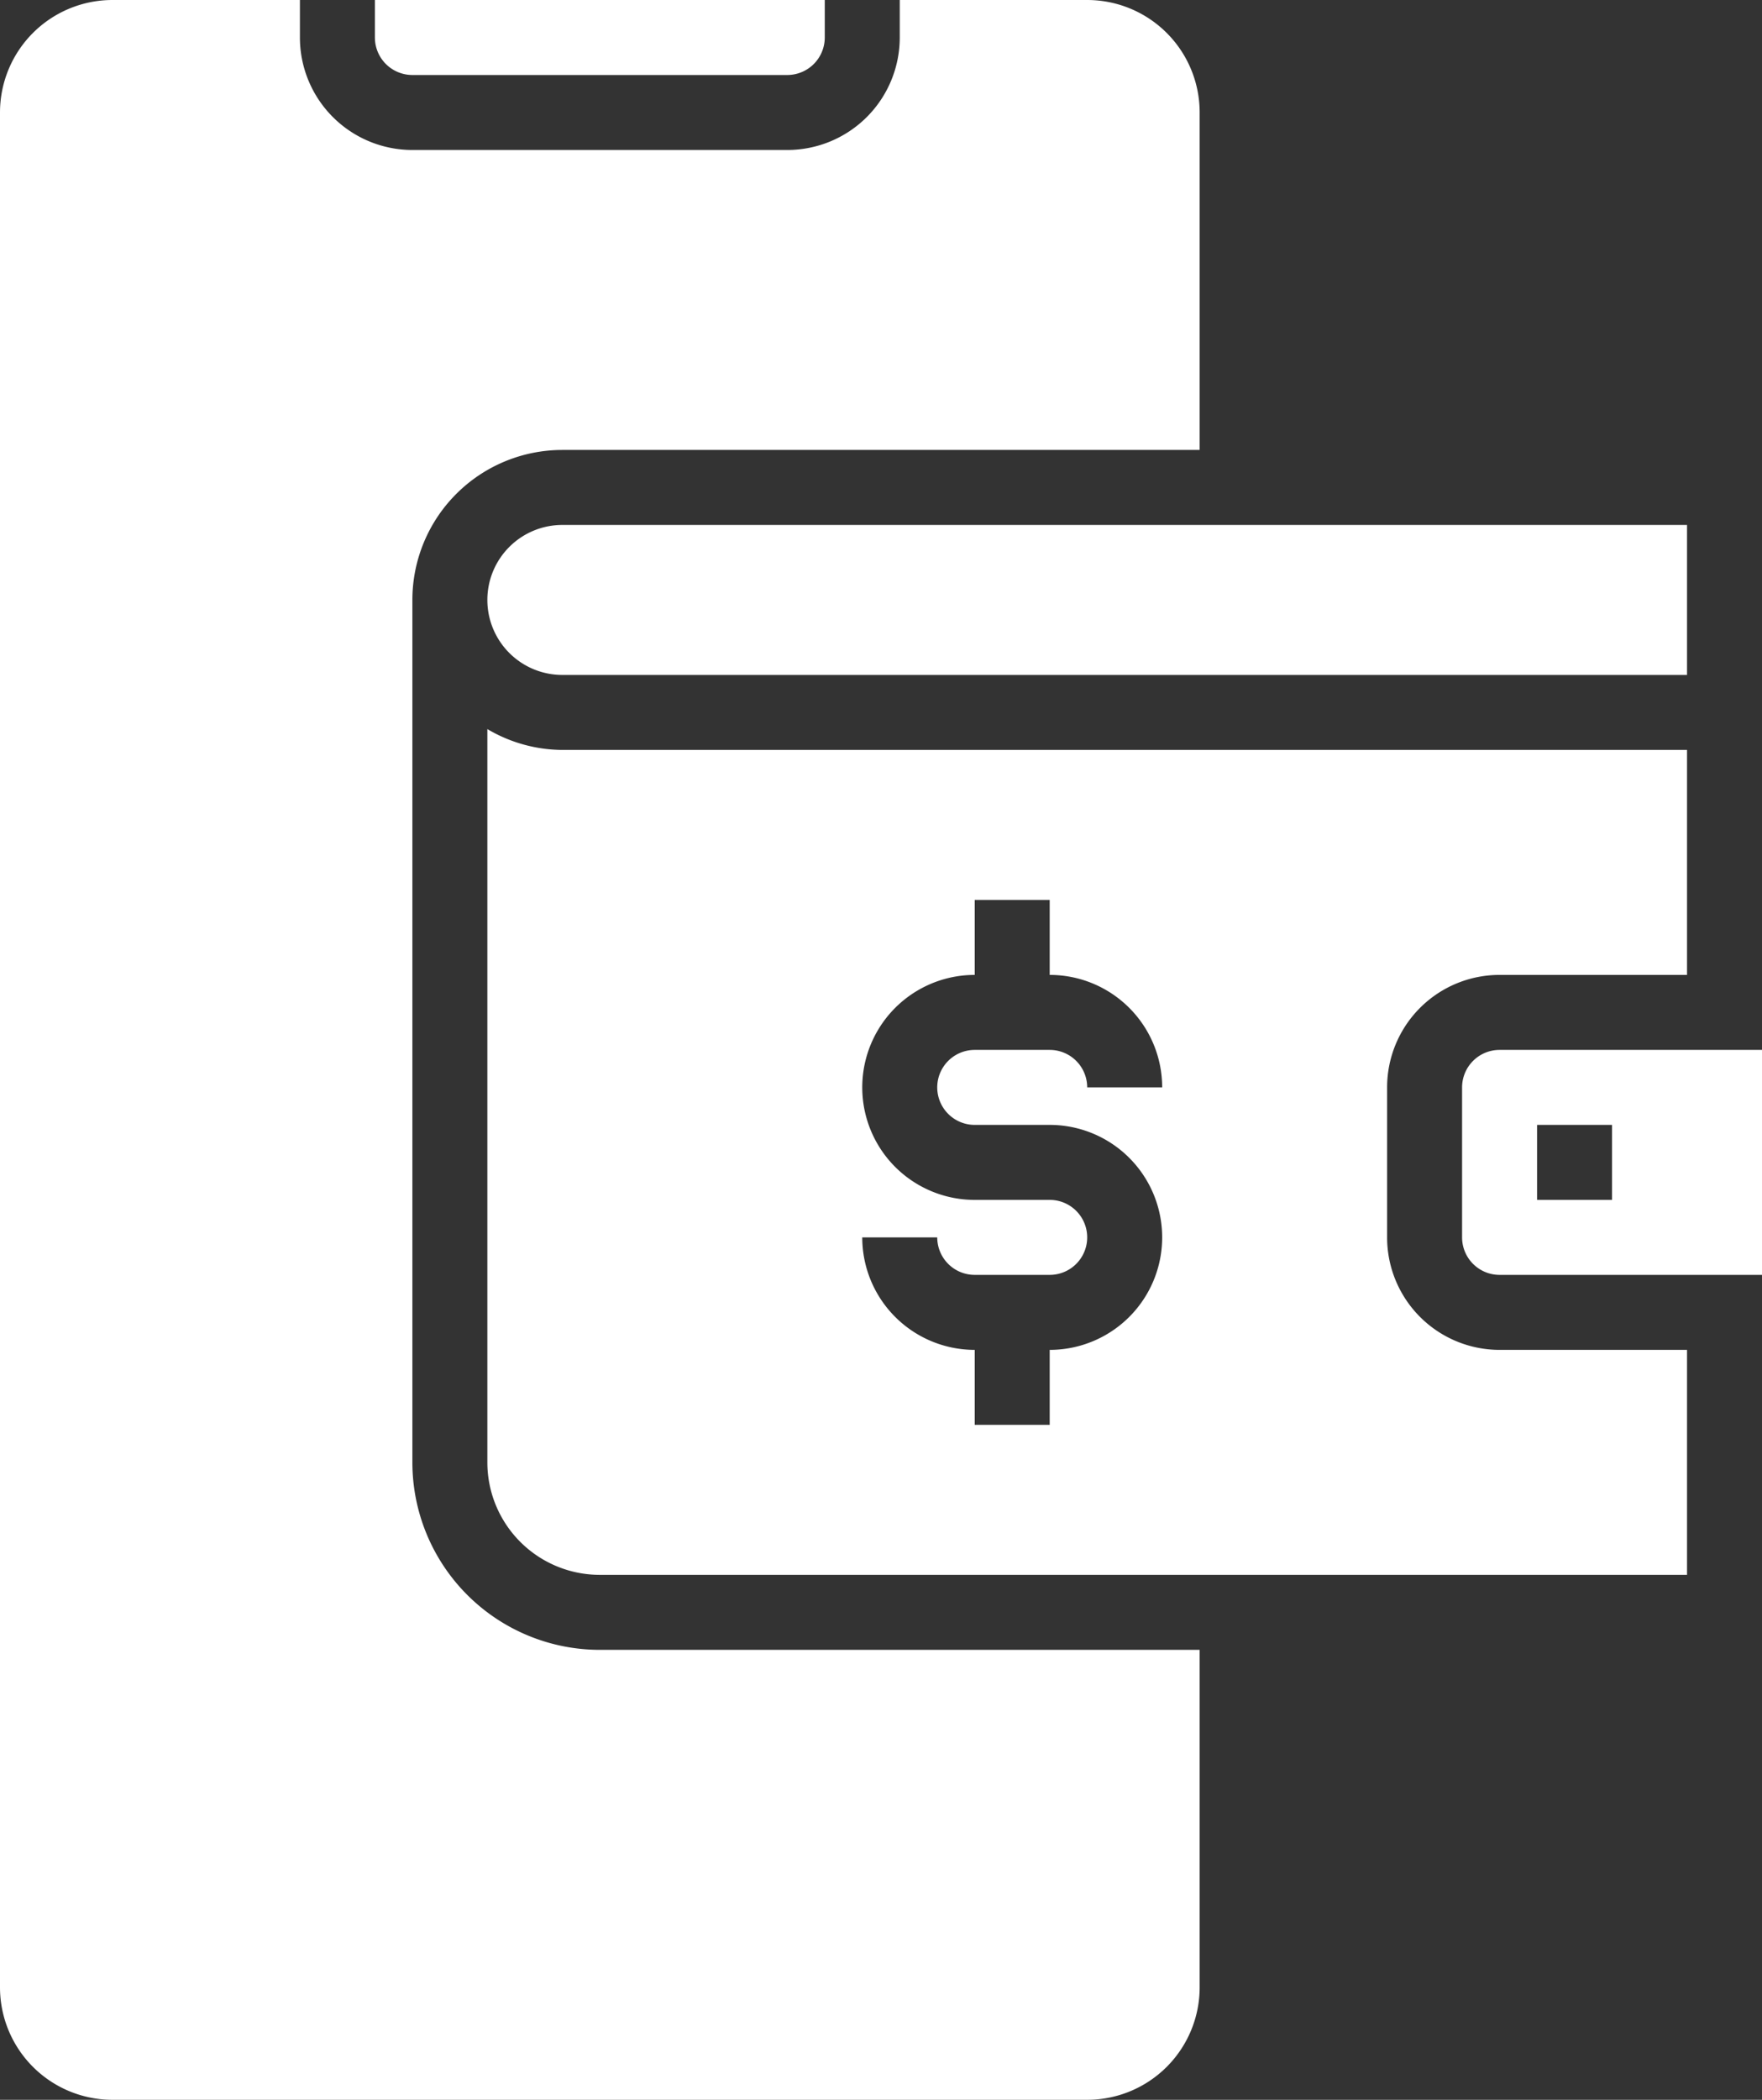
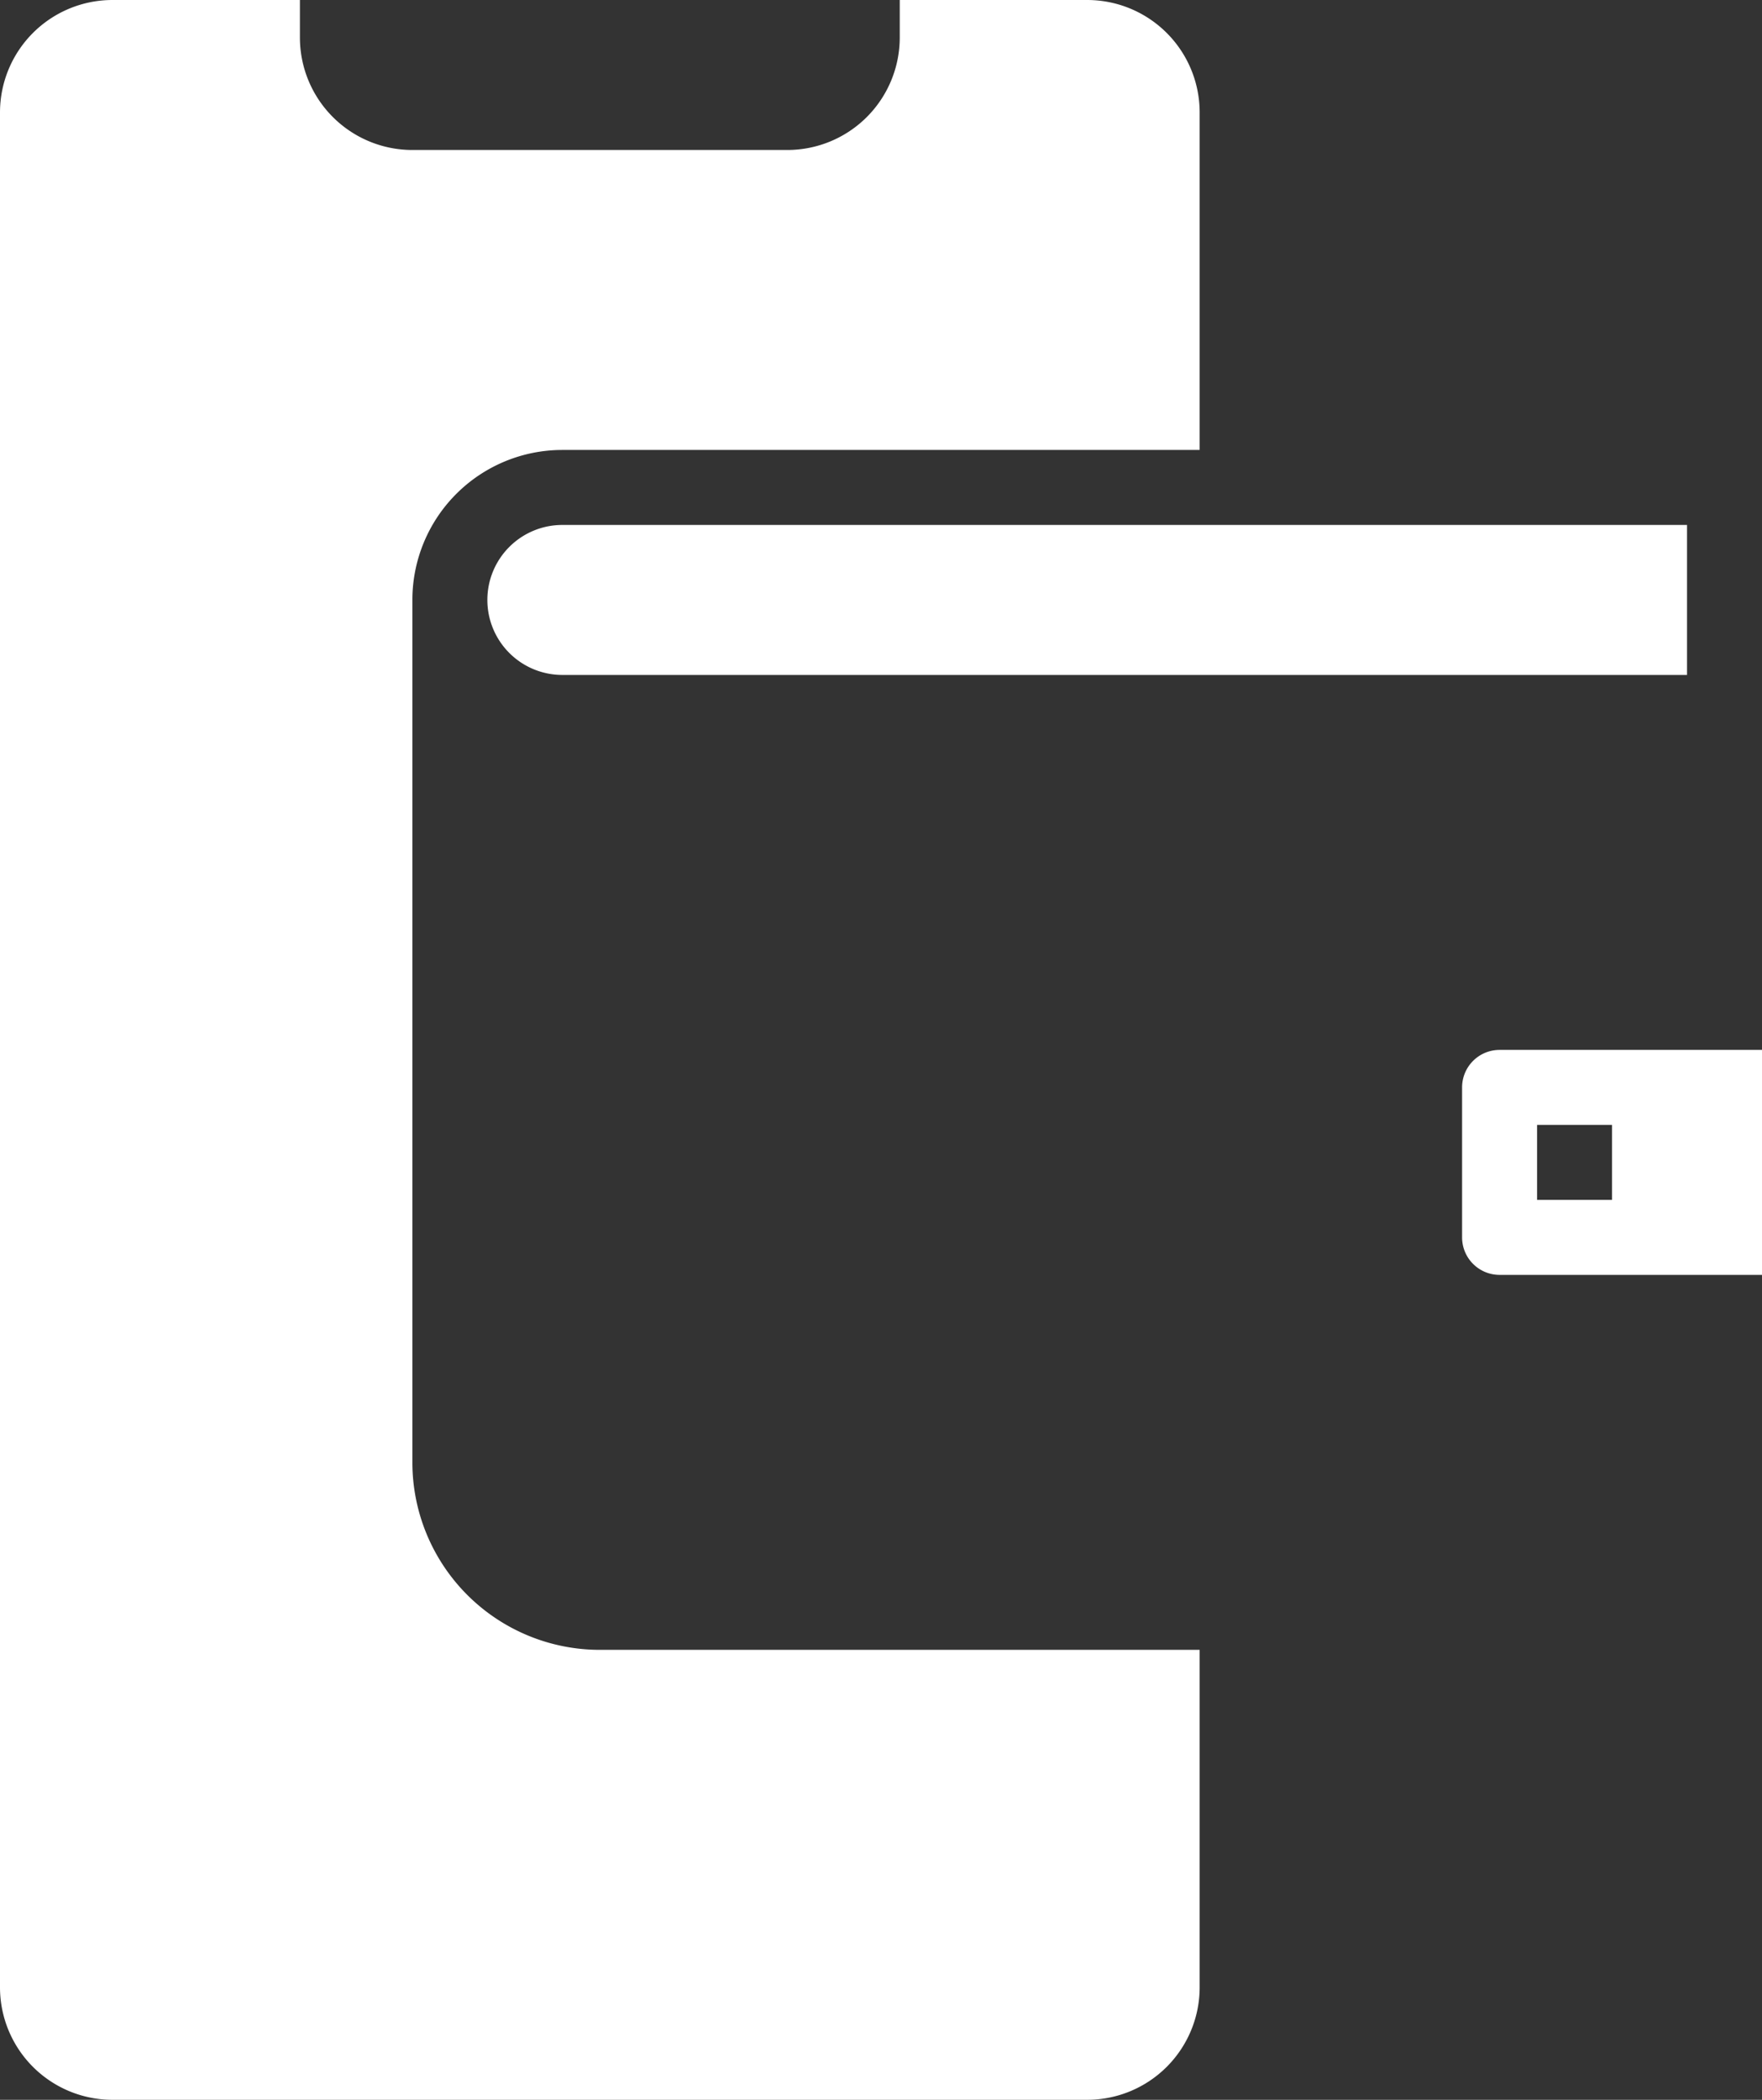
<svg xmlns="http://www.w3.org/2000/svg" width="23.5" height="28" viewBox="0 0 23.5 28">
  <rect x="0" y="0" width="23.5" height="28" fill="#333333" stroke="none" />
  <g transform="translate(-1055 -178)">
    <path d="M29,26H21a2.5,2.5,0,0,1-2.5-2.5V12a2,2,0,0,1,2-2H29V5.5A1.5,1.5,0,0,0,27.5,4H25v.5A1.5,1.5,0,0,1,23.5,6h-5A1.5,1.5,0,0,1,17,4.5V4H14.5A1.5,1.5,0,0,0,13,5.5v25A1.5,1.5,0,0,0,14.5,32h13A1.5,1.5,0,0,0,29,30.5Z" transform="translate(1042 174)" fill="#fff" />
-     <path d="M23.5,5h5a.5.5,0,0,0,.5-.5V4H23v.5A.5.5,0,0,0,23.5,5Z" transform="translate(1037 174)" fill="#fff" />
    <path d="M26,19a1,1,0,0,0,1,1H42V18H27A1,1,0,0,0,26,19Z" transform="translate(1035.5 167)" fill="#fff" />
    <path d="M56,32H52.5a.5.5,0,0,0-.5.5v2a.5.5,0,0,0,.5.5H56Zm-2,2H53V33h1Z" transform="translate(1022.5 160)" fill="#fff" />
-     <path d="M42,31.722H39.5a1.5,1.5,0,0,1-1.5-1.5v-2a1.5,1.5,0,0,1,1.5-1.5H42v-3H27a1.98,1.98,0,0,1-1-.278v9.778a1.5,1.5,0,0,0,1.5,1.5H42Zm-9.5-3h1a1.5,1.5,0,0,1,0,3v1h-1v-1a1.5,1.5,0,0,1-1.5-1.5h1a.5.5,0,0,0,.5.5h1a.5.5,0,0,0,0-1h-1a1.5,1.5,0,0,1,0-3v-1h1v1a1.5,1.5,0,0,1,1.5,1.5H34a.5.5,0,0,0-.5-.5h-1a.5.5,0,0,0,0,1Z" transform="translate(1035.5 164.278)" fill="#fff" />
  </g>
</svg>